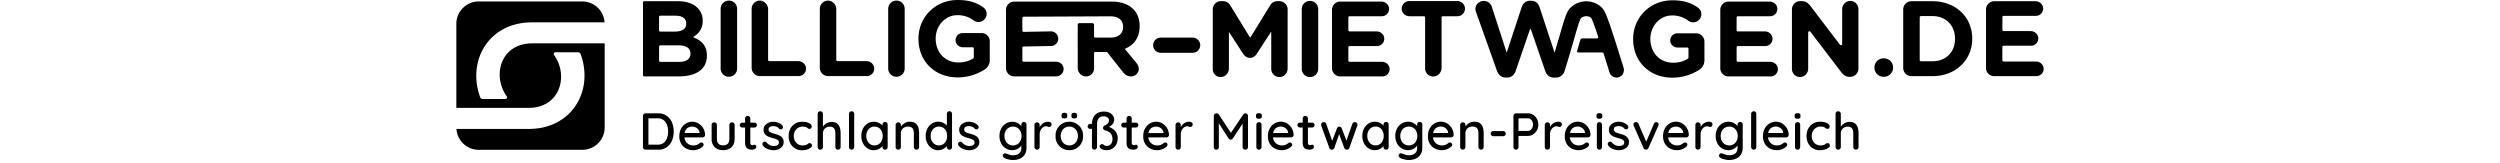
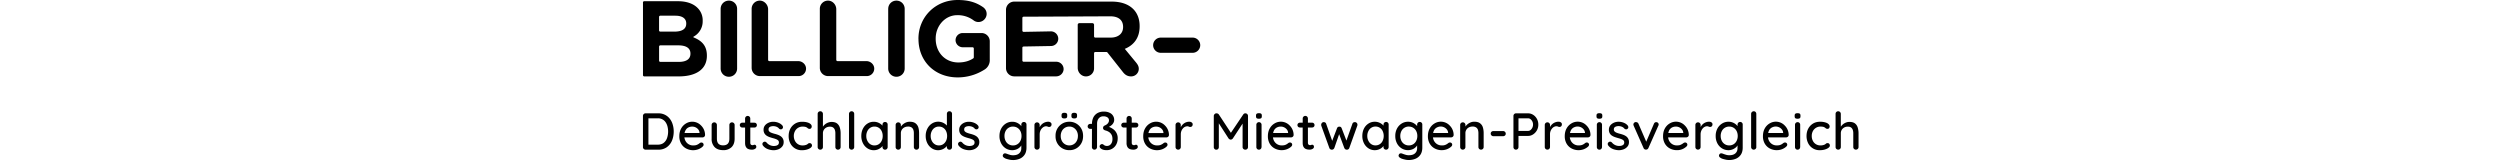
<svg xmlns="http://www.w3.org/2000/svg" height="40px" viewBox="0 0 615 63" role="img" aria-label="billiger-mietwagen.de" class="css-13o7eu2 e1mewv420">
-   <path d="M19.5 37.26c.33.43.04 1.1-.53 1.1h-8.72a1.1 1.1 0 0 1-1-.63C4.03 23.51 12.55 8.71 29.2 8.66h28.23A8.66 8.66 0 0 0 48.8.56H8.67A8.66 8.66 0 0 0 0 9.23V41.8h27.97c12.26 0 15.62-12.5 9.91-20.45-.33-.43-.04-1.1.53-1.1h8.71c.43 0 .82.24 1.01.62 5.22 14.23-3.3 29.03-19.97 29.08H.03a8.66 8.66 0 0 0 8.65 8.1H48.8a8.67 8.67 0 0 0 8.67-8.67V16.8H29.4c-12.26 0-15.61 12.5-9.91 20.46Z"> </path>
  <path d="M264.75 10.18h-.01c0 4.52-2.26 7.31-5.75 8.75l4.4 5.33c.61.78 1.02 1.44 1.02 2.42a2.95 2.95 0 0 1-3 2.92c-1.44 0-2.38-.7-3.12-1.64l-6.02-7.62a.5.5 0 0 0-.38-.19h-4.33a.48.48 0 0 0-.48.49v5.8A3.1 3.1 0 0 1 244 29.6c-1.8.05-3.25-1.52-3.25-3.31V9.61c0-.35.28-.64.64-.64h5.05c.35 0 .64.29.64.64v4.48c0 .27.22.48.48.48h5.93c3.07 0 4.84-1.64 4.84-4.06v-.09c0-2.71-1.88-4.1-4.96-4.1l-33.59.15a.49.49 0 0 0-.48.48v4.9c0 .28.22.5.5.5l10.56-.2a2.86 2.86 0 0 1 2.85 2.87 2.83 2.83 0 0 1-2.85 2.81l-10.58.19a.48.48 0 0 0-.48.48v4.93c0 .27.22.49.48.49h12.65c1.66 0 3 1.42 2.84 3.12a2.9 2.9 0 0 1-2.93 2.55h-16.18a3.2 3.2 0 0 1-3.2-3.2V3.8a3.2 3.2 0 0 1 3.2-3.18h37.74c3.66 0 6.49 1.02 8.38 2.91 1.6 1.61 2.46 3.87 2.46 6.58v.08ZM102.4 3.44c0-1.79 1.41-3.2 3.2-3.2a3.16 3.16 0 0 1 3.18 3.2v23.1c0 1.78-1.4 3.2-3.19 3.2a3.18 3.18 0 0 1-3.19-3.2V3.44Zm12.01 0a3.17 3.17 0 0 1 3.1-3.2c1.73-.05 3.28 1.54 3.28 3.35V23.2c0 .26.21.48.48.48h11.18c1.64 0 3.08 1.34 3.04 2.97a2.88 2.88 0 0 1-2.9 2.83H117.6a3.2 3.2 0 0 1-3.19-3.2V3.45Zm26.42 0a3.17 3.17 0 0 1 3.1-3.2c1.8-.04 3.27 1.54 3.27 3.35V23.2c0 .26.22.48.49.48h11.18c1.64 0 3.08 1.34 3.04 2.97a2.88 2.88 0 0 1-2.9 2.83h-14.99a3.2 3.2 0 0 1-3.19-3.2V3.45Zm26.5 0c0-1.79 1.4-3.2 3.18-3.2 1.79 0 3.2 1.41 3.2 3.2v23.1c0 1.78-1.41 3.2-3.2 3.2a3.18 3.18 0 0 1-3.19-3.2V3.44Zm11.71 11.63v-.08c0-8.24 6.42-14.99 15.2-14.99 4.39 0 7.29 1 9.9 2.82.65.47 1.39 1.4 1.32 2.73a3.2 3.2 0 0 1-3.34 2.98 3.11 3.11 0 0 1-1.74-.66 10.19 10.19 0 0 0-6.34-1.99c-4.64 0-8.32 4.1-8.32 9.03V15c0 5.3 3.65 9.2 8.78 9.2 2.22 0 4.21-.53 5.79-1.6a.48.48 0 0 0 .2-.4v-3.4a.49.49 0 0 0-.47-.49h-3.76a2.8 2.8 0 0 1-2.83-2.49 2.77 2.77 0 0 1 2.76-3.02h7.29a3.2 3.2 0 0 1 3.19 3.2v7.03a4.3 4.3 0 0 1-2.24 4.06 19.28 19.28 0 0 1-10.14 2.9c-9.03 0-15.24-6.34-15.24-14.91h-.01Zm90.93 2.44a2.96 2.96 0 0 1 2.95-2.94h12.35a2.96 2.96 0 0 1 2.95 2.94 2.96 2.96 0 0 1-2.95 2.95h-12.35a2.96 2.96 0 0 1-2.95-2.95ZM72.3.95c0-.26.22-.48.49-.48h13.04c3.33 0 5.95.91 7.61 2.58a6.68 6.68 0 0 1 2 4.95v.08a6.7 6.7 0 0 1-3.54 6.12c-.11.07-.1.24.03.3 3.19 1.29 5.14 3.24 5.14 7.03v.08c0 5.33-4.33 7.99-10.9 7.99H72.79a.49.49 0 0 1-.48-.49V.95Zm13.86 23.03c2.83 0 4.54-1 4.54-3.17v-.08c0-1.95-1.46-3.16-4.74-3.16h-6.93a.49.49 0 0 0-.48.48v5.44c0 .27.22.49.48.49h7.13Zm-1.7-11.73c2.82 0 4.61-.91 4.61-3.08v-.09c0-1.9-1.5-3-4.2-3h-5.85a.49.49 0 0 0-.48.5v5.19c0 .27.22.48.48.48h5.43Z"> </path>
-   <path d="M293.08 3.64a3.2 3.2 0 0 1 3.19-3.2h.7a3.3 3.3 0 0 1 2.9 1.66l7.52 12.24c.08.14.28.14.37 0l7.56-12.28a3.12 3.12 0 0 1 2.86-1.61h.7a3.2 3.2 0 0 1 3.2 3.19v22.91c0 1.5-1 2.88-2.47 3.22a3.17 3.17 0 0 1-3.88-3.11V12.4c0-.05-.07-.08-.1-.03l-5.49 8.45c-.66 1-1.49 1.61-2.65 1.61-1.17 0-1.99-.62-2.66-1.61l-5.4-8.32c-.03-.05-.1-.03-.1.03v14.02c0 1.78-1.46 3.34-3.23 3.3a3.03 3.03 0 0 1-3.03-3.1V3.63Zm34.47-.09a3.17 3.17 0 0 1 3.2-3.19c1.77 0 3.18 1.4 3.18 3.2v23.1c0 1.78-1.4 3.19-3.19 3.19a3.17 3.17 0 0 1-3.19-3.2V3.56Zm11.72 22.87V3.8a3.2 3.2 0 0 1 3.19-3.19h15.93c1.5 0 2.85 1.1 2.98 2.6a2.82 2.82 0 0 1-2.85 3.08H346.1a.48.48 0 0 0-.49.48v4.92c0 .26.22.48.49.48h10.45c1.5 0 2.83 1.11 2.96 2.6a2.83 2.83 0 0 1-2.84 3.08h-10.58a.49.49 0 0 0-.48.48v5.12c0 .27.22.49.49.49h12.51c1.5 0 2.85 1.1 2.98 2.6a2.82 2.82 0 0 1-2.85 3.07h-16.27a3.2 3.2 0 0 1-3.2-3.2Zm35.6-20.13h-5.54a3 3 0 0 1-2.97-2.28 2.95 2.95 0 0 1 2.86-3.6h18.54a3 3 0 0 1 2.96 2.28 2.95 2.95 0 0 1-2.86 3.6h-5.65a.48.48 0 0 0-.48.49V26.3c0 1.8-1.48 3.39-3.28 3.34a3.12 3.12 0 0 1-3.1-3.19V6.78a.49.49 0 0 0-.48-.49Zm81.08 8.9v-.09c0-8.24 6.42-14.98 15.2-14.98 4.39 0 7.29.99 9.9 2.81.65.48 1.39 1.4 1.32 2.74a3.16 3.16 0 0 1-5.1 2.32A10.15 10.15 0 0 0 470.94 6c-4.64 0-8.32 4.1-8.32 9.03v.08c0 5.3 3.65 9.2 8.78 9.2 2.21 0 4.2-.54 5.79-1.6a.48.48 0 0 0 .2-.4v-3.4a.48.48 0 0 0-.48-.5h-3.75a2.8 2.8 0 0 1-2.83-2.48 2.77 2.77 0 0 1 2.76-3.02h7.29a3.2 3.2 0 0 1 3.19 3.19v7.03c0 1.87-.71 3.15-2.24 4.06a19.27 19.27 0 0 1-10.14 2.9c-9.03 0-15.24-6.33-15.24-14.9Zm33.77 11.23V3.8A3.2 3.2 0 0 1 492.9.61h15.93c1.5 0 2.85 1.1 2.98 2.6a2.82 2.82 0 0 1-2.85 3.08h-12.43a.48.48 0 0 0-.49.48v4.92c0 .26.22.48.49.48h10.45c1.5 0 2.83 1.11 2.96 2.6a2.83 2.83 0 0 1-2.84 3.08h-10.57a.48.48 0 0 0-.49.48v5.12c0 .27.22.49.49.49h12.51c1.5 0 2.85 1.1 2.98 2.6a2.82 2.82 0 0 1-2.85 3.07H492.9a3.2 3.2 0 0 1-3.2-3.2Zm27.76-22.78a3.2 3.2 0 0 1 3.19-3.2h.66c1.53 0 2.44.76 3.31 1.87l11.43 15.01c.28.37.87.17.87-.29V3.64c0-1.65 1.2-3.1 2.84-3.27a3.14 3.14 0 0 1 3.45 3.14v23.07a3.2 3.2 0 0 1-3.2 3.19h-.2c-1.53 0-2.44-.75-3.3-1.87l-11.9-15.6a.48.48 0 0 0-.86.3v13.97c0 1.64-1.2 3.1-2.84 3.26a3.15 3.15 0 0 1-3.46-3.13V3.64Zm35.57 18.97c2.07 0 3.6 1.53 3.6 3.52v.09a3.5 3.5 0 0 1-3.6 3.52 3.49 3.49 0 0 1-3.6-3.52v-.09a3.49 3.49 0 0 1 3.6-3.52Zm7.54-18.94c0-1.78 1.41-3.2 3.2-3.2h8.12c9.12 0 15.42 6.27 15.42 14.44v.08c0 8.16-6.3 14.51-15.42 14.51h-8.13a3.16 3.16 0 0 1-3.19-3.19V3.67Zm11.32 20.06c5.22 0 8.75-3.52 8.75-8.67v-.08c0-5.14-3.53-8.75-8.75-8.75h-4.45a.48.48 0 0 0-.48.49v16.53c0 .26.21.48.48.48h4.45Zm20.76 2.57V3.67a3.2 3.2 0 0 1 3.2-3.2h15.95c1.5 0 2.84 1.12 2.97 2.61a2.83 2.83 0 0 1-2.85 3.08h-12.45a.48.48 0 0 0-.48.48v4.93c0 .26.21.48.48.48h10.46c1.5 0 2.84 1.1 2.97 2.6a2.83 2.83 0 0 1-2.85 3.08h-10.59a.48.48 0 0 0-.48.48v5.13c0 .27.22.49.48.49h12.53c1.5 0 2.85 1.1 2.98 2.6a2.83 2.83 0 0 1-2.85 3.08h-16.3a3.2 3.2 0 0 1-3.19-3.2h.02Zm-140.45-.11.01.01c.45 1.44-.21 3.07-1.61 3.63a2.88 2.88 0 0 1-3.84-1.8l-.63-2.04a719.6 719.6 0 0 0-1.66-5.3.49.49 0 0 0-.47-.35h-9.33a.47.47 0 0 1-.44-.66l1.25-4.26c.1-.32.39-.55.73-.55h5.72c.33 0 .56-.32.46-.63-1.17-3.52-2.19-6.38-2.62-7.1-.58-.87-2-.87-2-.87-.02 0-1.5 0-2.18.96-.5.81-1.66 4.8-2.76 8.67-.95 3.3-2.13 7.39-3.54 11.8-.42 1.34-1.86 2.42-3.23 2.34l-.28.02h-.66c-1.53 0-2.7-.95-3.27-2.61l-5.52-16.02a.21.21 0 0 0-.4 0l-5.5 16.02c-.6 1.66-1.75 2.6-3.28 2.6h-.66c-1.53 0-2.74-1-3.32-2.6l-8.11-22.78a3.94 3.94 0 0 1-.25-1.2c0-1.78 1.49-3.1 3.27-3.1a3.2 3.2 0 0 1 3.1 2.28l5.68 17.52c.02.07.13.07.15 0l5.72-17.36c.5-1.49 1.62-2.52 3.23-2.52h.5c1.62 0 2.73.99 3.23 2.52l5.71 17.35c.02.07.14.08.16 0 .28-.95 1.31-4.36 1.74-5.85 1.78-6.21 2.62-9.02 3.6-10.41 2.31-3.23 6.13-3.4 6.87-3.4 2.17 0 5.1.9 6.8 3.45 1.14 1.73 3.25 8.05 7.05 20.32l.6 1.9Z"> </path>
  <path d="M78.23 43.92A5.39 5.39 0 0 1 82.69 46c.51.65.9 1.4 1.14 2.25.26.85.39 1.75.39 2.7 0 1.3-.24 2.48-.68 3.55a5.9 5.9 0 0 1-2.01 2.54 5.5 5.5 0 0 1-3.3.95h-4.9a1 1 0 0 1-1.03-1.03V44.94a1 1 0 0 1 1.03-1.03h4.9Zm-3.81 1.92v10.2h3.61v.01c.93 0 1.7-.23 2.3-.7a4 4 0 0 0 1.3-1.85 7.9 7.9 0 0 0 .18-4.48 5.07 5.07 0 0 0-.72-1.64 3.51 3.51 0 0 0-3.06-1.54h-3.61Zm13.94 7.4c.06.51.2.97.43 1.38a3.3 3.3 0 0 0 2.97 1.73c.5 0 .9-.05 1.22-.15a4.22 4.22 0 0 0 1.37-.8c.2-.12.4-.18.59-.18a.83.83 0 0 1 .86.84c0 .3-.15.57-.44.8-.36.35-.86.66-1.5.93a5.78 5.78 0 0 1-4.9-.3 4.85 4.85 0 0 1-1.9-1.9 5.66 5.66 0 0 1-.67-2.79c0-1.18.24-2.18.72-3.03a5.13 5.13 0 0 1 1.86-1.93 4.7 4.7 0 0 1 5.87.81 5.13 5.13 0 0 1 1.52 3.67.93.93 0 0 1-.32.67c-.2.17-.43.25-.7.25h-6.98Zm.06-1.7h5.8v-.15a2.2 2.2 0 0 0-.48-1.22 2.98 2.98 0 0 0-2.34-1.12c-.4 0-.79.06-1.16.19-.36.13-.69.33-.98.6a3.6 3.6 0 0 0-.84 1.69Zm18.4-4.13a1.02 1.02 0 0 1 1 1.03v5.29c0 1.4-.39 2.48-1.16 3.26a4.44 4.44 0 0 1-3.3 1.18c-1.43 0-2.52-.4-3.3-1.18a4.46 4.46 0 0 1-1.15-3.26v-5.29a1 1 0 0 1 1.03-1.03c.3 0 .52.1.71.3.2.2.3.44.3.73v5.29c0 .87.2 1.52.6 1.95.42.43 1.02.64 1.8.64.8 0 1.41-.21 1.82-.64.41-.43.61-1.08.61-1.95v-5.29a1 1 0 0 1 1.03-1.03Zm5.05 2h-1.1a.91.91 0 0 1-.67-.27.91.91 0 0 1-.27-.68c0-.26.08-.49.27-.66a.9.9 0 0 1 .67-.26h1.1v-1.6c0-.29.1-.53.3-.73a1 1 0 0 1 .72-.3v.01c.28 0 .53.1.71.3.2.2.28.44.28.73v1.59h1.61c.27 0 .5.08.68.27.18.18.27.4.27.67a.9.9 0 0 1-.27.67.93.93 0 0 1-.68.26h-1.6v5.87c0 .24.03.43.11.58.09.15.2.25.34.3.14.06.28.09.43.09a.9.9 0 0 0 .4-.09.96.96 0 0 1 .41-.08c.17 0 .3.08.44.22.14.15.2.35.2.6 0 .33-.17.59-.52.79-.34.2-.72.3-1.12.3-.23 0-.5-.02-.8-.06-.3-.05-.6-.15-.9-.3a1.91 1.91 0 0 1-.71-.78c-.2-.35-.3-.86-.3-1.5v-5.94Zm6.88 6.93c-.12-.19-.18-.4-.16-.65.01-.25.15-.46.42-.64a.9.9 0 0 1 .6-.15c.2.03.4.13.58.32a3.63 3.63 0 0 0 3.76 1.22c.29-.08.53-.22.73-.4.2-.2.3-.48.3-.86 0-.34-.11-.6-.32-.8-.22-.2-.5-.36-.85-.49a9.03 9.03 0 0 0-1.14-.36c-.43-.12-.86-.25-1.29-.4a5.4 5.4 0 0 1-1.17-.57 2.68 2.68 0 0 1-.86-.92 2.71 2.71 0 0 1-.32-1.38c0-.64.18-1.17.52-1.63.35-.45.81-.8 1.4-1.07a4.36 4.36 0 0 1 1.84-.38 5.37 5.37 0 0 1 2.5.62c.4.22.74.5 1.04.84.14.18.21.39.23.63.02.24-.09.46-.33.67a.76.76 0 0 1-.59.17.92.92 0 0 1-.56-.23 2.46 2.46 0 0 0-.99-.75 3.47 3.47 0 0 0-2.16-.15c-.27.07-.5.2-.7.38-.18.19-.27.46-.27.82 0 .34.1.6.33.8.22.21.51.37.88.5.36.14.75.26 1.18.37.42.1.83.23 1.24.38.4.15.78.34 1.1.57a2.65 2.65 0 0 1 1.13 2.3c0 .66-.2 1.22-.58 1.68a3.6 3.6 0 0 1-1.45 1.06c-.58.23-1.2.36-1.83.36-.76 0-1.53-.14-2.28-.42a4.25 4.25 0 0 1-1.92-1.43v-.01Zm15.22-9.16c.72 0 1.37.07 1.93.23.57.15 1 .36 1.32.64.32.27.47.59.47.95 0 .23-.06.44-.2.63-.14.2-.33.3-.6.3-.21 0-.37-.03-.5-.1a1.36 1.36 0 0 1-.34-.23c-.1-.1-.23-.2-.4-.27-.14-.1-.36-.17-.66-.22a4.9 4.9 0 0 0-.76-.06 3.3 3.3 0 0 0-3.04 1.78 3.94 3.94 0 0 0-.44 1.86c0 .69.15 1.32.44 1.87a3.21 3.21 0 0 0 2.95 1.79 3.86 3.86 0 0 0 1.62-.32c.22-.12.4-.25.53-.38.14-.13.34-.19.6-.19.29 0 .51.1.67.28a1 1 0 0 1 .23.67c0 .3-.18.58-.53.86-.36.27-.83.5-1.42.67-.59.18-1.24.26-1.97.26a4.86 4.86 0 0 1-4.49-2.7 6.13 6.13 0 0 1-.63-2.81c0-1.05.22-2 .66-2.83a5.09 5.09 0 0 1 1.84-1.96c.78-.48 1.7-.72 2.72-.72Zm8.06 1.91.1-.16a4.18 4.18 0 0 1 3.21-1.69c.93 0 1.65.2 2.16.59.5.4.87.92 1.07 1.6.21.67.32 1.4.32 2.2v5.34a1 1 0 0 1-1.01 1.02 1 1 0 0 1-1.03-1.02v-5.33a4 4 0 0 0-.19-1.28 1.93 1.93 0 0 0-.65-.93c-.3-.23-.74-.35-1.3-.35-.53 0-1 .12-1.4.35a2.48 2.48 0 0 0-1.28 2.2v5.34a1 1 0 0 1-1 1.02 1 1 0 0 1-1.04-1.02V44.14a1 1 0 0 1 1.03-1.03c.3 0 .52.1.71.3.2.2.3.43.3.73v4.95Zm12.12 7.88a1 1 0 0 1-1 1.02.97.97 0 0 1-.72-.29.97.97 0 0 1-.3-.73V44.14a1 1 0 0 1 .3-.73 1 1 0 0 1 .73-.3c.28 0 .53.1.71.3a1 1 0 0 1 .28.73v12.83Zm10.96-.4c-.18.24-.4.47-.67.68a4.7 4.7 0 0 1-1.18.68 4.48 4.48 0 0 1-3.96-.44 5.04 5.04 0 0 1-1.75-1.97 6.1 6.1 0 0 1-.65-2.83c0-1.06.22-2.04.65-2.87.43-.82 1-1.47 1.74-1.94.73-.47 1.54-.7 2.42-.7a4.5 4.5 0 0 1 3.4 1.5v-.4c0-.28.1-.53.27-.72.2-.2.43-.3.73-.3.29 0 .53.1.72.29.19.2.28.44.28.73v8.69c0 .29-.1.53-.28.73-.2.2-.43.3-.72.3a.99.99 0 0 1-1-1.03v-.4Zm-3.1-.23c.63 0 1.18-.16 1.66-.48.48-.32.86-.76 1.12-1.32.27-.56.4-1.18.4-1.86 0-.68-.13-1.3-.4-1.86a3 3 0 0 0-2.79-1.78 2.9 2.9 0 0 0-1.64.48c-.47.3-.85.74-1.12 1.3a4.17 4.17 0 0 0-.41 1.87c0 .7.13 1.3.41 1.85.27.56.65 1 1.12 1.32.48.32 1.02.49 1.64.49v-.01Zm10.23-7.3.13-.17a4.55 4.55 0 0 1 1.98-1.47 3.6 3.6 0 0 1 1.32-.23c.96 0 1.7.2 2.22.6.52.4.89.92 1.1 1.58.2.66.3 1.4.3 2.22v5.39a1 1 0 0 1-1 1.03 1 1 0 0 1-1.03-1.03v-5.37c0-.48-.06-.91-.2-1.3a1.84 1.84 0 0 0-.68-.91 2.36 2.36 0 0 0-1.37-.34 3 3 0 0 0-1.45.34 2.47 2.47 0 0 0-1.33 2.21v5.37a1 1 0 0 1-1 1.03c-.29 0-.54-.1-.74-.3a.97.97 0 0 1-.29-.73v-8.53a1 1 0 0 1 1.03-1.02 1 1 0 0 1 1 1.03v.6Zm17.82 7.52a4.36 4.36 0 0 1-5.81.92 5.02 5.02 0 0 1-1.75-1.96 6.07 6.07 0 0 1-.65-2.84 6 6 0 0 1 .65-2.84c.43-.83 1-1.48 1.74-1.96a4.5 4.5 0 0 1 5.82.78v-4.53c0-.3.09-.54.27-.74.19-.2.43-.29.72-.29v.01c.3 0 .54.1.73.3a1 1 0 0 1 .27.73v12.83c0 .29-.09.53-.27.73-.2.2-.43.3-.73.3a1 1 0 0 1-1-1.03v-.41Zm-3.1-.22c.64 0 1.2-.16 1.67-.48a3.3 3.3 0 0 0 1.12-1.3c.26-.56.4-1.18.4-1.88s-.14-1.32-.4-1.87a3 3 0 0 0-2.79-1.77 2.9 2.9 0 0 0-1.64.47c-.48.31-.85.75-1.12 1.3a4.16 4.16 0 0 0-.42 1.87c0 .7.14 1.32.42 1.87.27.55.64.99 1.12 1.3.47.33 1.02.49 1.63.49h.01Zm7.6 0c-.13-.19-.18-.4-.17-.65.01-.25.16-.46.42-.64a.9.9 0 0 1 .6-.15c.2.03.4.13.59.32a3.63 3.63 0 0 0 3.76 1.22c.28-.08.52-.22.72-.4.2-.2.3-.48.3-.86 0-.34-.11-.6-.32-.8-.22-.2-.5-.36-.85-.49a9.03 9.03 0 0 0-1.14-.36c-.43-.12-.86-.25-1.28-.4a5.4 5.4 0 0 1-1.18-.57 2.69 2.69 0 0 1-.86-.92 2.71 2.71 0 0 1-.32-1.38c0-.64.18-1.17.53-1.63.34-.45.8-.8 1.38-1.07.58-.26 1.2-.38 1.85-.38a5.37 5.37 0 0 1 2.5.62c.4.22.74.5 1.04.84.14.18.21.39.23.63.02.24-.08.46-.33.67a.77.77 0 0 1-.58.17.93.93 0 0 1-.57-.23 2.46 2.46 0 0 0-.99-.75 3.47 3.47 0 0 0-2.16-.15c-.27.07-.5.2-.7.38-.18.19-.27.46-.27.82 0 .34.1.6.33.8.22.21.51.37.88.5.36.14.75.26 1.18.37.42.1.83.23 1.24.38.4.15.78.34 1.1.57a2.65 2.65 0 0 1 1.13 2.3c0 .66-.2 1.22-.58 1.68a3.6 3.6 0 0 1-1.45 1.06c-.58.23-1.2.36-1.83.36-.76 0-1.53-.14-2.28-.42a4.25 4.25 0 0 1-1.92-1.43v-.01Zm24.33 0-.16.25a3.95 3.95 0 0 1-1.96 1.38 4.73 4.73 0 0 1-3.9-.48 5.01 5.01 0 0 1-1.78-1.95 5.98 5.98 0 0 1-.66-2.85c0-1.07.22-2.02.66-2.84a5.08 5.08 0 0 1 1.77-1.95 4.58 4.58 0 0 1 2.51-.72 4.34 4.34 0 0 1 2.83.99c.28.22.51.46.7.7v-.6c0-.27.1-.52.28-.71.19-.2.42-.3.72-.3.29 0 .53.1.72.29.19.2.28.44.28.73v8.89c0 1.12-.24 2.05-.72 2.76a4.26 4.26 0 0 1-1.92 1.58 6.75 6.75 0 0 1-3.81.38c-.46-.1-.87-.2-1.26-.32a2.6 2.6 0 0 1-.8-.36c-.3-.16-.5-.34-.61-.56a.74.74 0 0 1 0-.65c.12-.3.3-.48.52-.54.24-.07.5-.05.8.06l.61.22c.29.11.6.2.95.3.35.08.68.12 1 .12 1.05 0 1.86-.24 2.4-.74.56-.5.83-1.16.83-2v-1.07Zm-3.21-7.3a3.16 3.16 0 0 0-2.9 1.78 4.08 4.08 0 0 0-.41 1.87c0 .7.14 1.32.42 1.87a3.13 3.13 0 0 0 2.9 1.79 3.11 3.11 0 0 0 2.86-1.78c.28-.56.42-1.18.42-1.88s-.14-1.32-.42-1.87a3.14 3.14 0 0 0-2.87-1.77Zm10.33.24c.09-.17.18-.34.29-.5a3.75 3.75 0 0 1 3.03-1.62c.34 0 .64.1.9.28.25.2.38.42.38.7 0 .36-.1.63-.28.8a.9.9 0 0 1-.62.25c-.2 0-.4-.04-.59-.13-.19-.09-.4-.13-.67-.13s-.57.08-.86.23a3.02 3.02 0 0 0-1.37 1.66c-.15.39-.21.83-.21 1.3v4.83a1 1 0 0 1-1.01 1.03 1 1 0 0 1-1.02-1.02v-8.53a1 1 0 0 1 1.03-1.02 1 1 0 0 1 1 1.03v.84Zm16.82 3.42c0 1.08-.23 2.02-.7 2.84a5.13 5.13 0 0 1-4.63 2.64 5.27 5.27 0 0 1-5.34-5.48 5.33 5.33 0 0 1 2.63-4.82c.8-.47 1.7-.71 2.71-.71a5.22 5.22 0 0 1 4.63 2.67c.47.82.7 1.77.7 2.86Zm-2 0a4 4 0 0 0-.45-1.92c-.29-.54-.7-.96-1.2-1.28a3.11 3.11 0 0 0-1.68-.46 3.2 3.2 0 0 0-2.89 1.74 4 4 0 0 0-.44 1.92 4 4 0 0 0 .44 1.9 3.22 3.22 0 0 0 2.9 1.74 3.18 3.18 0 0 0 2.87-1.75c.3-.55.44-1.18.44-1.89Zm-5.3-6.82c-.35 0-.63-.07-.8-.21-.17-.15-.25-.4-.25-.73v-.3c0-.33.1-.57.28-.72.19-.15.45-.22.8-.22.4 0 .69.07.86.21.18.14.26.39.26.73v.3c0 .36-.09.62-.27.75-.19.13-.47.2-.87.2Zm3.84 0c-.37 0-.64-.07-.81-.21-.17-.15-.25-.4-.25-.73v-.3c0-.34.1-.59.28-.73.19-.14.45-.21.8-.21.39 0 .67.07.84.22.18.15.26.4.26.72v.3c0 .36-.09.62-.27.75-.19.13-.46.2-.86.2h.01Zm6.9 4.05h-.66c-.28 0-.52-.1-.72-.28a.9.9 0 0 1-.29-.68.99.99 0 0 1 1-.97h.67v-.06c0-.66.1-1.27.3-1.85a3.96 3.96 0 0 1 2.31-2.5 5.2 5.2 0 0 1 1.96-.36c.87 0 1.6.14 2.2.44a2.98 2.98 0 0 1 1.84 2.8c0 .4-.1.78-.3 1.13a3 3 0 0 1-.77.94c-.3.24-.62.45-.98.62.56.19 1.08.46 1.58.82a4.24 4.24 0 0 1 1.83 3.64c0 .88-.19 1.67-.56 2.36a4.11 4.11 0 0 1-3.7 2.2c-.64 0-1.16-.08-1.58-.25a2.4 2.4 0 0 1-.96-.65.92.92 0 0 1-.2-.61c0-.25.14-.47.4-.66a.9.9 0 0 1 .6-.18 1 1 0 0 1 .6.3 1.91 1.91 0 0 0 1.2.42c.47 0 .85-.12 1.17-.35.32-.23.58-.56.75-.97.17-.4.25-.86.25-1.35 0-.7-.13-1.28-.39-1.72-.26-.45-.6-.8-1.03-1.07a4.78 4.78 0 0 0-1.4-.57 1.6 1.6 0 0 1-.62-.37.77.77 0 0 1-.2-.54c0-.22.04-.42.14-.57.1-.16.22-.27.38-.35.36-.15.67-.33.95-.53.26-.22.47-.44.6-.7.15-.25.22-.53.22-.82 0-.5-.2-.89-.59-1.16a2.68 2.68 0 0 0-1.56-.41 2.22 2.22 0 0 0-1.82.8 2.5 2.5 0 0 0-.47.88c-.11.34-.17.7-.17 1.11l-.02 9.09c0 .29-.1.53-.28.73-.19.2-.42.3-.72.3l.02.01a.98.98 0 0 1-.72-.29.99.99 0 0 1-.28-.73l.02-7.04Zm13.4-.52h-1.1a.91.91 0 0 1-.67-.27.91.91 0 0 1-.28-.68c0-.26.1-.49.28-.66a.9.9 0 0 1 .67-.26h1.1v-1.6c0-.29.1-.53.3-.73a1 1 0 0 1 .72-.3l-.01.01c.29 0 .53.1.72.3.19.2.28.44.28.73v1.59h1.61c.27 0 .49.08.67.27.19.18.28.4.28.67s-.1.5-.28.67a.93.93 0 0 1-.67.26h-1.61v5.87c0 .24.04.43.12.58.08.15.2.25.33.3.15.06.29.09.44.09a.9.9 0 0 0 .4-.09.97.97 0 0 1 .4-.08c.17 0 .32.08.45.22.14.15.2.35.2.6 0 .33-.17.59-.52.79-.35.2-.72.3-1.12.3-.23 0-.5-.02-.8-.06a2.98 2.98 0 0 1-.9-.3 1.9 1.9 0 0 1-.72-.78 3.1 3.1 0 0 1-.29-1.5v-5.94Zm8.43 3.83c.06.51.2.97.43 1.38a3.32 3.32 0 0 0 2.97 1.73c.5 0 .9-.05 1.22-.15a4.22 4.22 0 0 0 1.37-.8c.2-.12.4-.18.59-.18a.83.83 0 0 1 .86.84c0 .3-.15.57-.44.8-.36.35-.86.66-1.5.93a5.78 5.78 0 0 1-4.9-.3 4.85 4.85 0 0 1-1.9-1.9 5.66 5.66 0 0 1-.67-2.79c0-1.17.24-2.18.72-3.03a5.13 5.13 0 0 1 1.86-1.93 4.7 4.7 0 0 1 5.87.81 5.15 5.15 0 0 1 1.52 3.67.94.94 0 0 1-.32.67c-.2.17-.43.25-.7.25h-6.98Zm.06-1.7h5.8v-.15a2.2 2.2 0 0 0-.48-1.22 2.98 2.98 0 0 0-2.34-1.12c-.4 0-.79.06-1.15.19-.37.13-.7.33-1 .6a3.6 3.6 0 0 0-.84 1.69Zm12.53-2.26a3.84 3.84 0 0 1 1.08-1.35 3.54 3.54 0 0 1 2.23-.77c.35 0 .65.1.9.28.26.2.39.42.39.7 0 .36-.1.63-.28.8-.2.17-.4.25-.63.25-.2 0-.4-.04-.58-.13-.2-.09-.41-.13-.67-.13a2.35 2.35 0 0 0-1.66.88c-.24.28-.44.62-.58 1.01-.14.39-.2.83-.2 1.3v4.83a1 1 0 0 1-.3.74c-.2.2-.43.29-.72.29h.01a1 1 0 0 1-1.03-1.02v-8.53a1 1 0 0 1 1.03-1.02 1 1 0 0 1 1 1.03v.84Zm14.73-1.5v9.2a1 1 0 0 1-.27.73.9.9 0 0 1-.71.29.9.9 0 0 1-.7-.3 1 1 0 0 1-.27-.73V44.93c0-.26.1-.5.31-.71a1 1 0 0 1 .74-.32h.01c.17 0 .33.04.5.13.18.08.31.2.4.33l4.67 7.1 4.78-7.1a1 1 0 0 1 .83-.46c.26 0 .5.1.7.29.22.2.32.44.32.73v12.05a1 1 0 0 1-1.05 1.02c-.3 0-.55-.1-.75-.29a.98.98 0 0 1-.3-.73v-9.08l-3.78 5.76c-.1.13-.21.23-.37.32a.92.92 0 0 1-.45.13.93.93 0 0 1-.45-.13c-.16-.1-.28-.2-.38-.32l-3.78-5.88ZM310.93 46c-.38 0-.66-.07-.84-.2-.17-.15-.26-.39-.26-.72v-.32c0-.34.1-.57.28-.7.2-.14.47-.2.85-.2.4 0 .69.06.86.2.18.15.26.38.26.7v.32c0 .34-.09.59-.27.72-.19.13-.48.2-.87.2h-.01Zm1.03 10.96c0 .29-.1.53-.28.73-.2.2-.43.3-.72.3-.3 0-.54-.1-.72-.3a1 1 0 0 1-.28-.73v-8.6a1 1 0 0 1 1-1.03c.3 0 .54.1.72.3.2.19.3.43.3.73v8.6h-.02Zm4.44-3.73c.06.51.2.97.43 1.38a3.3 3.3 0 0 0 2.97 1.73c.5 0 .9-.05 1.22-.15.31-.1.58-.23.8-.38.22-.15.42-.28.57-.42.2-.12.4-.18.59-.18.25 0 .46.08.63.25.16.17.23.37.23.6 0 .28-.15.56-.44.8-.36.34-.86.65-1.5.92a5.78 5.78 0 0 1-4.9-.3 4.84 4.84 0 0 1-1.9-1.9 5.66 5.66 0 0 1-.67-2.79c0-1.17.24-2.18.72-3.03a5.14 5.14 0 0 1 1.86-1.93 4.7 4.7 0 0 1 5.87.81 5.15 5.15 0 0 1 1.52 3.67.94.94 0 0 1-.32.67c-.2.17-.43.25-.7.25h-6.98Zm.06-1.7h5.8v-.15c-.04-.47-.2-.87-.49-1.22a3.04 3.04 0 0 0-2.33-1.12c-.4 0-.79.06-1.15.19a2.67 2.67 0 0 0-1.67 1.73 3.6 3.6 0 0 0-.16.57Zm11.46-2.13h-1.09a.91.91 0 0 1-.67-.27.91.91 0 0 1-.28-.68.93.93 0 0 1 .94-.92h1.1v-1.6c0-.29.1-.53.3-.73a1 1 0 0 1 .72-.3v.01c.3 0 .54.1.72.3.18.2.28.44.28.73v1.59h1.61c.27 0 .5.08.68.27.18.18.27.4.27.67a.9.9 0 0 1-.27.67.93.93 0 0 1-.68.26h-1.61v5.87c0 .24.04.43.12.58.08.15.2.25.34.3.14.06.28.09.43.09a.9.9 0 0 0 .4-.09.96.96 0 0 1 .41-.08c.16 0 .3.08.44.22.14.15.2.35.2.6 0 .33-.18.59-.52.79-.35.2-.73.3-1.13.3-.22 0-.5-.02-.8-.06-.3-.05-.6-.15-.9-.3a1.9 1.9 0 0 1-.72-.78c-.2-.35-.3-.86-.3-1.5V49.4Zm14.12 2.58-1.87 5.36c-.2.4-.48.62-.87.65a.96.96 0 0 1-.61-.13.92.92 0 0 1-.44-.5l-3.11-8.6a1.36 1.36 0 0 1-.06-.4c0-.26.09-.5.27-.72a.92.92 0 0 1 .73-.32 1 1 0 0 1 .58.17c.17.1.28.26.35.48l2.34 6.6 1.86-4.87a.92.92 0 0 1 .92-.63c.24 0 .43.06.57.16.13.11.24.26.32.47l1.84 4.77 2.31-6.5c.15-.43.47-.65.97-.65v-.01c.27 0 .5.1.7.3.2.19.29.43.29.75a1.08 1.08 0 0 1-.08.4l-3.08 8.6a.9.9 0 0 1-.42.5 1 1 0 0 1-.64.13c-.38-.03-.67-.24-.87-.65l-2-5.36Zm17.18 4.59a4.08 4.08 0 0 1-1.85 1.35 4.48 4.48 0 0 1-3.96-.44 5.04 5.04 0 0 1-1.75-1.97 6.09 6.09 0 0 1-.64-2.83c0-1.06.22-2.04.64-2.87a4.98 4.98 0 0 1 1.75-1.94c.72-.47 1.53-.7 2.42-.7a4.5 4.5 0 0 1 3.4 1.5v-.4c0-.28.09-.53.27-.72.2-.2.43-.3.72-.3a.97.97 0 0 1 1 1.02v8.69c0 .29-.1.53-.28.73-.19.2-.42.3-.72.3a.99.99 0 0 1-1-1.03v-.4Zm-3.1-.24a2.97 2.97 0 0 0 2.79-1.8c.26-.56.4-1.18.4-1.86 0-.68-.14-1.3-.4-1.86a3 3 0 0 0-2.79-1.78 2.9 2.9 0 0 0-1.64.48c-.48.3-.85.74-1.12 1.3a4.17 4.17 0 0 0-.42 1.87c0 .7.14 1.3.42 1.85.27.56.64 1 1.12 1.32.48.32 1.02.49 1.64.49v-.01Zm16.13 0-.16.25a3.95 3.95 0 0 1-1.96 1.38 4.73 4.73 0 0 1-3.9-.48 5.02 5.02 0 0 1-1.79-1.95 5.99 5.99 0 0 1-.65-2.85 6 6 0 0 1 .65-2.84 5.05 5.05 0 0 1 1.78-1.95 4.57 4.57 0 0 1 2.51-.72h.01a4.34 4.34 0 0 1 2.82.99c.28.22.51.46.7.7v-.6c0-.27.1-.52.28-.71.19-.2.43-.3.72-.3a.97.97 0 0 1 1 1.02v8.89c0 1.12-.24 2.05-.72 2.76a4.27 4.27 0 0 1-1.92 1.58 6.75 6.75 0 0 1-3.81.38c-.46-.1-.88-.2-1.26-.32a2.6 2.6 0 0 1-.8-.36c-.3-.16-.5-.34-.6-.56a.75.75 0 0 1-.01-.65c.12-.3.3-.48.53-.54.23-.07.5-.05.8.06l.6.22c.29.11.61.2.96.3.34.08.67.12.98.12 1.07 0 1.87-.24 2.42-.74.55-.5.82-1.16.82-2v-1.09Zm-3.2-7.3a3.16 3.16 0 0 0-2.9 1.78 4.08 4.08 0 0 0-.42 1.87c0 .7.14 1.32.42 1.87a3.13 3.13 0 0 0 2.9 1.79 3.1 3.1 0 0 0 2.86-1.78c.28-.56.42-1.18.42-1.88s-.14-1.32-.42-1.87a3.14 3.14 0 0 0-2.87-1.77Zm9.34 4.2c.06.51.2.97.43 1.38a3.32 3.32 0 0 0 2.98 1.73 3.3 3.3 0 0 0 2.02-.53c.22-.15.41-.28.57-.42.2-.12.4-.18.59-.18a.83.83 0 0 1 .86.84c0 .3-.15.57-.44.8-.36.35-.87.66-1.5.93a5.78 5.78 0 0 1-4.9-.3 4.85 4.85 0 0 1-1.9-1.9 5.66 5.66 0 0 1-.67-2.79c0-1.17.24-2.18.71-3.03a5.13 5.13 0 0 1 1.86-1.93 4.7 4.7 0 0 1 5.88.81 5.15 5.15 0 0 1 1.52 3.67.93.93 0 0 1-.32.67c-.2.17-.44.25-.7.25h-6.99Zm.07-1.7h5.8v-.15a2.2 2.2 0 0 0-.49-1.22 3.05 3.05 0 0 0-3.49-.93 2.67 2.67 0 0 0-1.67 1.73 3.6 3.6 0 0 0-.15.57Zm12.5-2.5.13-.17a4.55 4.55 0 0 1 1.98-1.47c.42-.16.86-.23 1.33-.23h.01c.95 0 1.69.2 2.21.6.53.4.9.92 1.1 1.58.2.66.31 1.4.31 2.22v5.39a1 1 0 0 1-1 1.03 1 1 0 0 1-1.03-1.03v-5.37c0-.48-.07-.91-.2-1.3a1.81 1.81 0 0 0-.7-.91 2.36 2.36 0 0 0-1.36-.34 3 3 0 0 0-1.45.34 2.47 2.47 0 0 0-1.33 2.21v5.37a1 1 0 0 1-1 1.03 1 1 0 0 1-1.03-1.03v-8.53a1 1 0 0 1 1.03-1.02c.3 0 .51.1.71.29.19.2.3.44.3.73v.62Zm10.83 3.74a.99.99 0 0 1-.72-.3.93.93 0 0 1-.3-.7c0-.3.1-.54.3-.72.2-.18.44-.27.72-.27h3.78c.28 0 .52.1.72.3.2.19.3.43.3.73 0 .29-.1.5-.3.69-.2.18-.44.27-.72.27h-3.78Zm9.73-.13v4.3a1 1 0 0 1-.27.74c-.18.2-.42.3-.71.3a.9.9 0 0 1-.7-.3 1.01 1.01 0 0 1-.27-.73V44.94a1 1 0 0 1 1.03-1.03h4.64c.7 0 1.37.2 1.97.58.6.38 1.09.9 1.45 1.56.36.66.55 1.4.55 2.23a4.44 4.44 0 0 1-2 3.78c-.6.4-1.26.6-1.97.6h-3.72Zm0-6.8v4.9h3.71v-.02c.35 0 .67-.11.96-.34a2.7 2.7 0 0 0 .97-2.11 2.65 2.65 0 0 0-.97-2.1c-.29-.22-.6-.33-.95-.33h-3.72Zm12.22 3.43a3.62 3.62 0 0 1 2.12-1.91c.38-.14.78-.2 1.2-.2.34 0 .64.09.9.27.26.2.38.42.38.7 0 .36-.1.63-.28.8a.9.9 0 0 1-.62.25c-.2 0-.4-.04-.59-.13a1.5 1.5 0 0 0-.66-.13c-.28 0-.58.08-.87.23-.3.15-.56.36-.8.65a3.42 3.42 0 0 0-.78 2.32v4.82a1 1 0 0 1-.3.74c-.2.2-.43.29-.71.29a1 1 0 0 1-1.02-1.02v-8.53a1 1 0 0 1 1.03-1.02c.3 0 .51.1.71.29.2.2.3.44.3.73v.85Zm7.67 3.96c.06.51.21.97.44 1.38a3.3 3.3 0 0 0 2.97 1.73c.5 0 .9-.05 1.22-.15.31-.1.58-.23.8-.38.22-.15.42-.28.57-.42.2-.12.4-.18.59-.18.25 0 .46.08.62.25a.8.8 0 0 1 .24.6c0 .28-.15.56-.44.8-.36.34-.87.65-1.5.92a5.78 5.78 0 0 1-4.9-.3 4.84 4.84 0 0 1-1.9-1.9 5.66 5.66 0 0 1-.67-2.79c0-1.17.24-2.18.71-3.03a5.14 5.14 0 0 1 1.86-1.93 4.7 4.7 0 0 1 5.88.81 5.15 5.15 0 0 1 1.52 3.67.93.93 0 0 1-.32.67c-.2.17-.44.25-.7.25h-6.99Zm.07-1.7h5.8v-.15a2.2 2.2 0 0 0-.49-1.22 3.05 3.05 0 0 0-3.49-.93 2.67 2.67 0 0 0-1.66 1.73 3.6 3.6 0 0 0-.16.57ZM442.85 46c-.38 0-.67-.07-.84-.2-.18-.15-.26-.39-.26-.72v-.32c0-.34.1-.57.28-.7.2-.14.47-.2.85-.2.4 0 .68.06.86.2.18.15.26.38.26.7v.32c0 .34-.08.59-.27.72-.18.13-.47.2-.88.2Zm1.03 10.96c0 .29-.1.53-.28.73-.19.2-.43.3-.72.3-.3 0-.54-.1-.72-.3a1 1 0 0 1-.28-.73v-8.6a1 1 0 0 1 1-1.03c.3 0 .55.1.73.3.19.19.28.43.28.73v8.6Zm2.39-.63c-.12-.19-.18-.4-.16-.65.01-.25.15-.46.42-.64a.9.9 0 0 1 .59-.15c.2.03.4.13.6.32a3.63 3.63 0 0 0 3.76 1.22c.27-.08.52-.22.72-.4.2-.2.3-.48.3-.86 0-.34-.11-.6-.32-.8-.22-.2-.5-.36-.85-.49-.34-.13-.73-.25-1.14-.36a23.2 23.2 0 0 1-1.29-.4 5.38 5.38 0 0 1-1.17-.57 2.67 2.67 0 0 1-.86-.92 2.79 2.79 0 0 1-.32-1.38c0-.63.18-1.17.52-1.63.35-.45.81-.8 1.4-1.07a4.47 4.47 0 0 1 1.84-.38 5.36 5.36 0 0 1 2.5.62c.4.22.74.5 1.04.85.13.17.21.38.23.62.02.24-.09.46-.33.67a.76.76 0 0 1-.59.17.93.93 0 0 1-.56-.23 2.5 2.5 0 0 0-.99-.75 3.36 3.36 0 0 0-2.16-.15c-.27.07-.5.2-.7.38-.19.19-.28.46-.28.82 0 .34.11.6.34.8.22.21.5.37.87.5.37.15.76.26 1.19.37.41.1.83.23 1.24.38.4.15.77.34 1.1.57a2.67 2.67 0 0 1 1.12 2.3c0 .66-.19 1.22-.57 1.68a3.6 3.6 0 0 1-1.45 1.06c-.58.23-1.2.36-1.84.36-.76 0-1.52-.14-2.28-.42a4.2 4.2 0 0 1-1.91-1.43l-.01-.01Zm14.75-1.43 2.97-6.92c.19-.45.49-.66.9-.65.27 0 .5.09.68.26.18.17.27.39.27.64 0 .08-.02.17-.04.26a.94.94 0 0 1-.1.23l-3.82 8.6c-.18.4-.46.62-.87.65a.94.94 0 0 1-.6-.13.97.97 0 0 1-.44-.51l-3.8-8.59a3 3 0 0 1-.08-.23.9.9 0 0 1 .23-.92c.18-.2.42-.3.73-.3v.02c.2 0 .4.05.57.16.18.11.31.27.4.49l3 6.94Zm8.48-1.67c.06.51.2.97.43 1.38a3.3 3.3 0 0 0 2.98 1.73c.5 0 .9-.05 1.21-.15a5.17 5.17 0 0 0 1.38-.8c.2-.12.4-.18.58-.18a.83.83 0 0 1 .87.84c0 .3-.15.57-.44.8a5.17 5.17 0 0 1-3.5 1.33 5.71 5.71 0 0 1-2.9-.7 4.85 4.85 0 0 1-1.9-1.9 5.66 5.66 0 0 1-.67-2.79c0-1.17.24-2.18.71-3.03a5.13 5.13 0 0 1 1.86-1.93 4.7 4.7 0 0 1 5.88.81 5.13 5.13 0 0 1 1.52 3.67.94.94 0 0 1-.32.67c-.2.17-.44.25-.7.25h-6.99Zm.07-1.7h5.8v-.15c-.05-.47-.2-.87-.5-1.22a3.03 3.03 0 0 0-2.32-1.12c-.4 0-.8.06-1.16.19a2.66 2.66 0 0 0-1.67 1.73 3.6 3.6 0 0 0-.15.57Zm12.52-2.26a3.62 3.62 0 0 1 2.12-1.91c.38-.14.78-.2 1.2-.2.34 0 .64.09.9.27.26.2.38.42.38.7 0 .36-.1.63-.28.8a.91.91 0 0 1-.62.25c-.2 0-.4-.04-.59-.13-.19-.09-.4-.13-.67-.13s-.57.08-.86.23c-.3.15-.56.36-.8.65a3.4 3.4 0 0 0-.57 1.01c-.15.39-.22.83-.22 1.3v4.83a1 1 0 0 1-1 1.03 1 1 0 0 1-1.02-1.02v-8.53a1 1 0 0 1 1.02-1.02c.3 0 .52.1.72.29.19.2.3.44.3.73v.85Zm14.3 7.05a3.05 3.05 0 0 1-.98 1.05 4.31 4.31 0 0 1-2.47.82c-.96 0-1.8-.23-2.57-.71a5.01 5.01 0 0 1-1.79-1.95 5.99 5.99 0 0 1-.65-2.85 6 6 0 0 1 .65-2.84 5.05 5.05 0 0 1 1.79-1.95 4.57 4.57 0 0 1 2.5-.72h.01a4.34 4.34 0 0 1 2.83.99c.27.22.5.46.69.7v-.6c0-.27.1-.52.28-.71.19-.2.43-.3.72-.3a.97.97 0 0 1 1 1.02v8.89c0 1.12-.24 2.05-.72 2.76a4.27 4.27 0 0 1-1.92 1.58 6.75 6.75 0 0 1-3.81.38c-.46-.1-.88-.2-1.26-.32a2.6 2.6 0 0 1-.8-.36c-.3-.16-.5-.34-.6-.56a.75.75 0 0 1-.01-.65c.12-.3.3-.48.53-.54.23-.07.5-.05.8.06l.6.22c.3.11.61.2.96.3.34.08.67.12.98.12 1.07 0 1.87-.24 2.42-.74.55-.5.82-1.16.82-2v-1.09Zm-3.2-7.28a3.16 3.16 0 0 0-2.9 1.77 4.08 4.08 0 0 0-.42 1.87c0 .7.14 1.32.42 1.87a3.13 3.13 0 0 0 2.9 1.79 3.1 3.1 0 0 0 2.86-1.78c.28-.56.42-1.18.42-1.88s-.14-1.32-.42-1.87a3.14 3.14 0 0 0-2.87-1.77Zm10.49 7.92a1 1 0 0 1-1 1.02.96.96 0 0 1-.72-.29.98.98 0 0 1-.3-.73V44.14c0-.3.1-.54.3-.73a1 1 0 0 1 .73-.3c.28 0 .53.1.71.3.18.2.27.43.27.73v12.83h.01Zm4.52-3.73c.06.51.2.97.43 1.38a3.3 3.3 0 0 0 2.98 1.73c.5 0 .9-.05 1.21-.15.32-.1.59-.23.8-.38.22-.15.42-.28.58-.42.2-.12.4-.18.58-.18a.83.83 0 0 1 .87.84c0 .3-.15.57-.44.8-.36.35-.87.66-1.5.93a5.78 5.78 0 0 1-4.9-.3 4.84 4.84 0 0 1-1.9-1.9 5.66 5.66 0 0 1-.67-2.79c0-1.17.24-2.18.71-3.03a5.13 5.13 0 0 1 1.86-1.93 4.7 4.7 0 0 1 5.88.81 5.13 5.13 0 0 1 1.52 3.67.93.93 0 0 1-.32.67c-.2.17-.44.25-.7.25h-6.99Zm.07-1.7h5.8v-.15c-.05-.47-.2-.87-.5-1.22a3.05 3.05 0 0 0-3.48-.93 2.67 2.67 0 0 0-1.67 1.73c-.06.17-.11.36-.15.57ZM519.63 46c-.38 0-.67-.07-.84-.2-.18-.15-.26-.39-.26-.72v-.32c0-.34.1-.57.28-.7.2-.14.47-.2.85-.2.4 0 .68.06.86.2.18.15.26.38.26.7v.32c0 .34-.08.59-.27.72-.18.13-.47.2-.88.2Zm1.03 10.96c0 .29-.1.53-.28.73-.19.2-.43.3-.72.3-.3 0-.54-.1-.72-.3a1 1 0 0 1-.28-.73v-8.6a1 1 0 0 1 1-1.03c.3 0 .55.1.73.3.19.19.28.43.28.73v8.6Zm7.7-9.8c.73 0 1.37.08 1.94.24.56.15 1 .36 1.3.64.32.27.48.59.48.95 0 .23-.07.44-.2.63a.7.7 0 0 1-.61.3c-.2 0-.37-.03-.5-.1a1.48 1.48 0 0 1-.33-.23c-.1-.1-.23-.2-.4-.27a1.8 1.8 0 0 0-.66-.22 4.9 4.9 0 0 0-.76-.06 3.3 3.3 0 0 0-3.04 1.78 3.93 3.93 0 0 0-.43 1.86 4 4 0 0 0 .42 1.87 3.2 3.2 0 0 0 2.95 1.79 3.8 3.8 0 0 0 1.63-.32c.2-.12.4-.25.53-.38.14-.13.34-.19.59-.19.3 0 .52.1.67.28a1 1 0 0 1 .23.67c0 .3-.17.58-.53.86-.35.27-.83.5-1.41.67a6.8 6.8 0 0 1-1.97.26 4.87 4.87 0 0 1-4.5-2.7 6.15 6.15 0 0 1-.63-2.81c0-1.05.22-2 .66-2.83a5.1 5.1 0 0 1 1.84-1.96c.78-.48 1.7-.72 2.72-.72h.01Zm8.06 1.92a4.14 4.14 0 0 1 2.03-1.61c.4-.16.83-.24 1.28-.24.94 0 1.65.2 2.16.59.51.4.87.92 1.07 1.6.2.67.32 1.4.32 2.2v5.34a1 1 0 0 1-1.01 1.02 1 1 0 0 1-1.03-1.02v-5.33c0-.47-.06-.9-.19-1.28a1.93 1.93 0 0 0-.65-.93c-.3-.23-.74-.35-1.3-.35-.53 0-1 .12-1.4.35a2.47 2.47 0 0 0-1.28 2.2v5.34a1 1 0 0 1-1 1.02 1 1 0 0 1-1.04-1.02V44.14a1 1 0 0 1 1.03-1.03 1.01 1.01 0 0 1 1 1.03v4.95Z"> </path>
</svg>